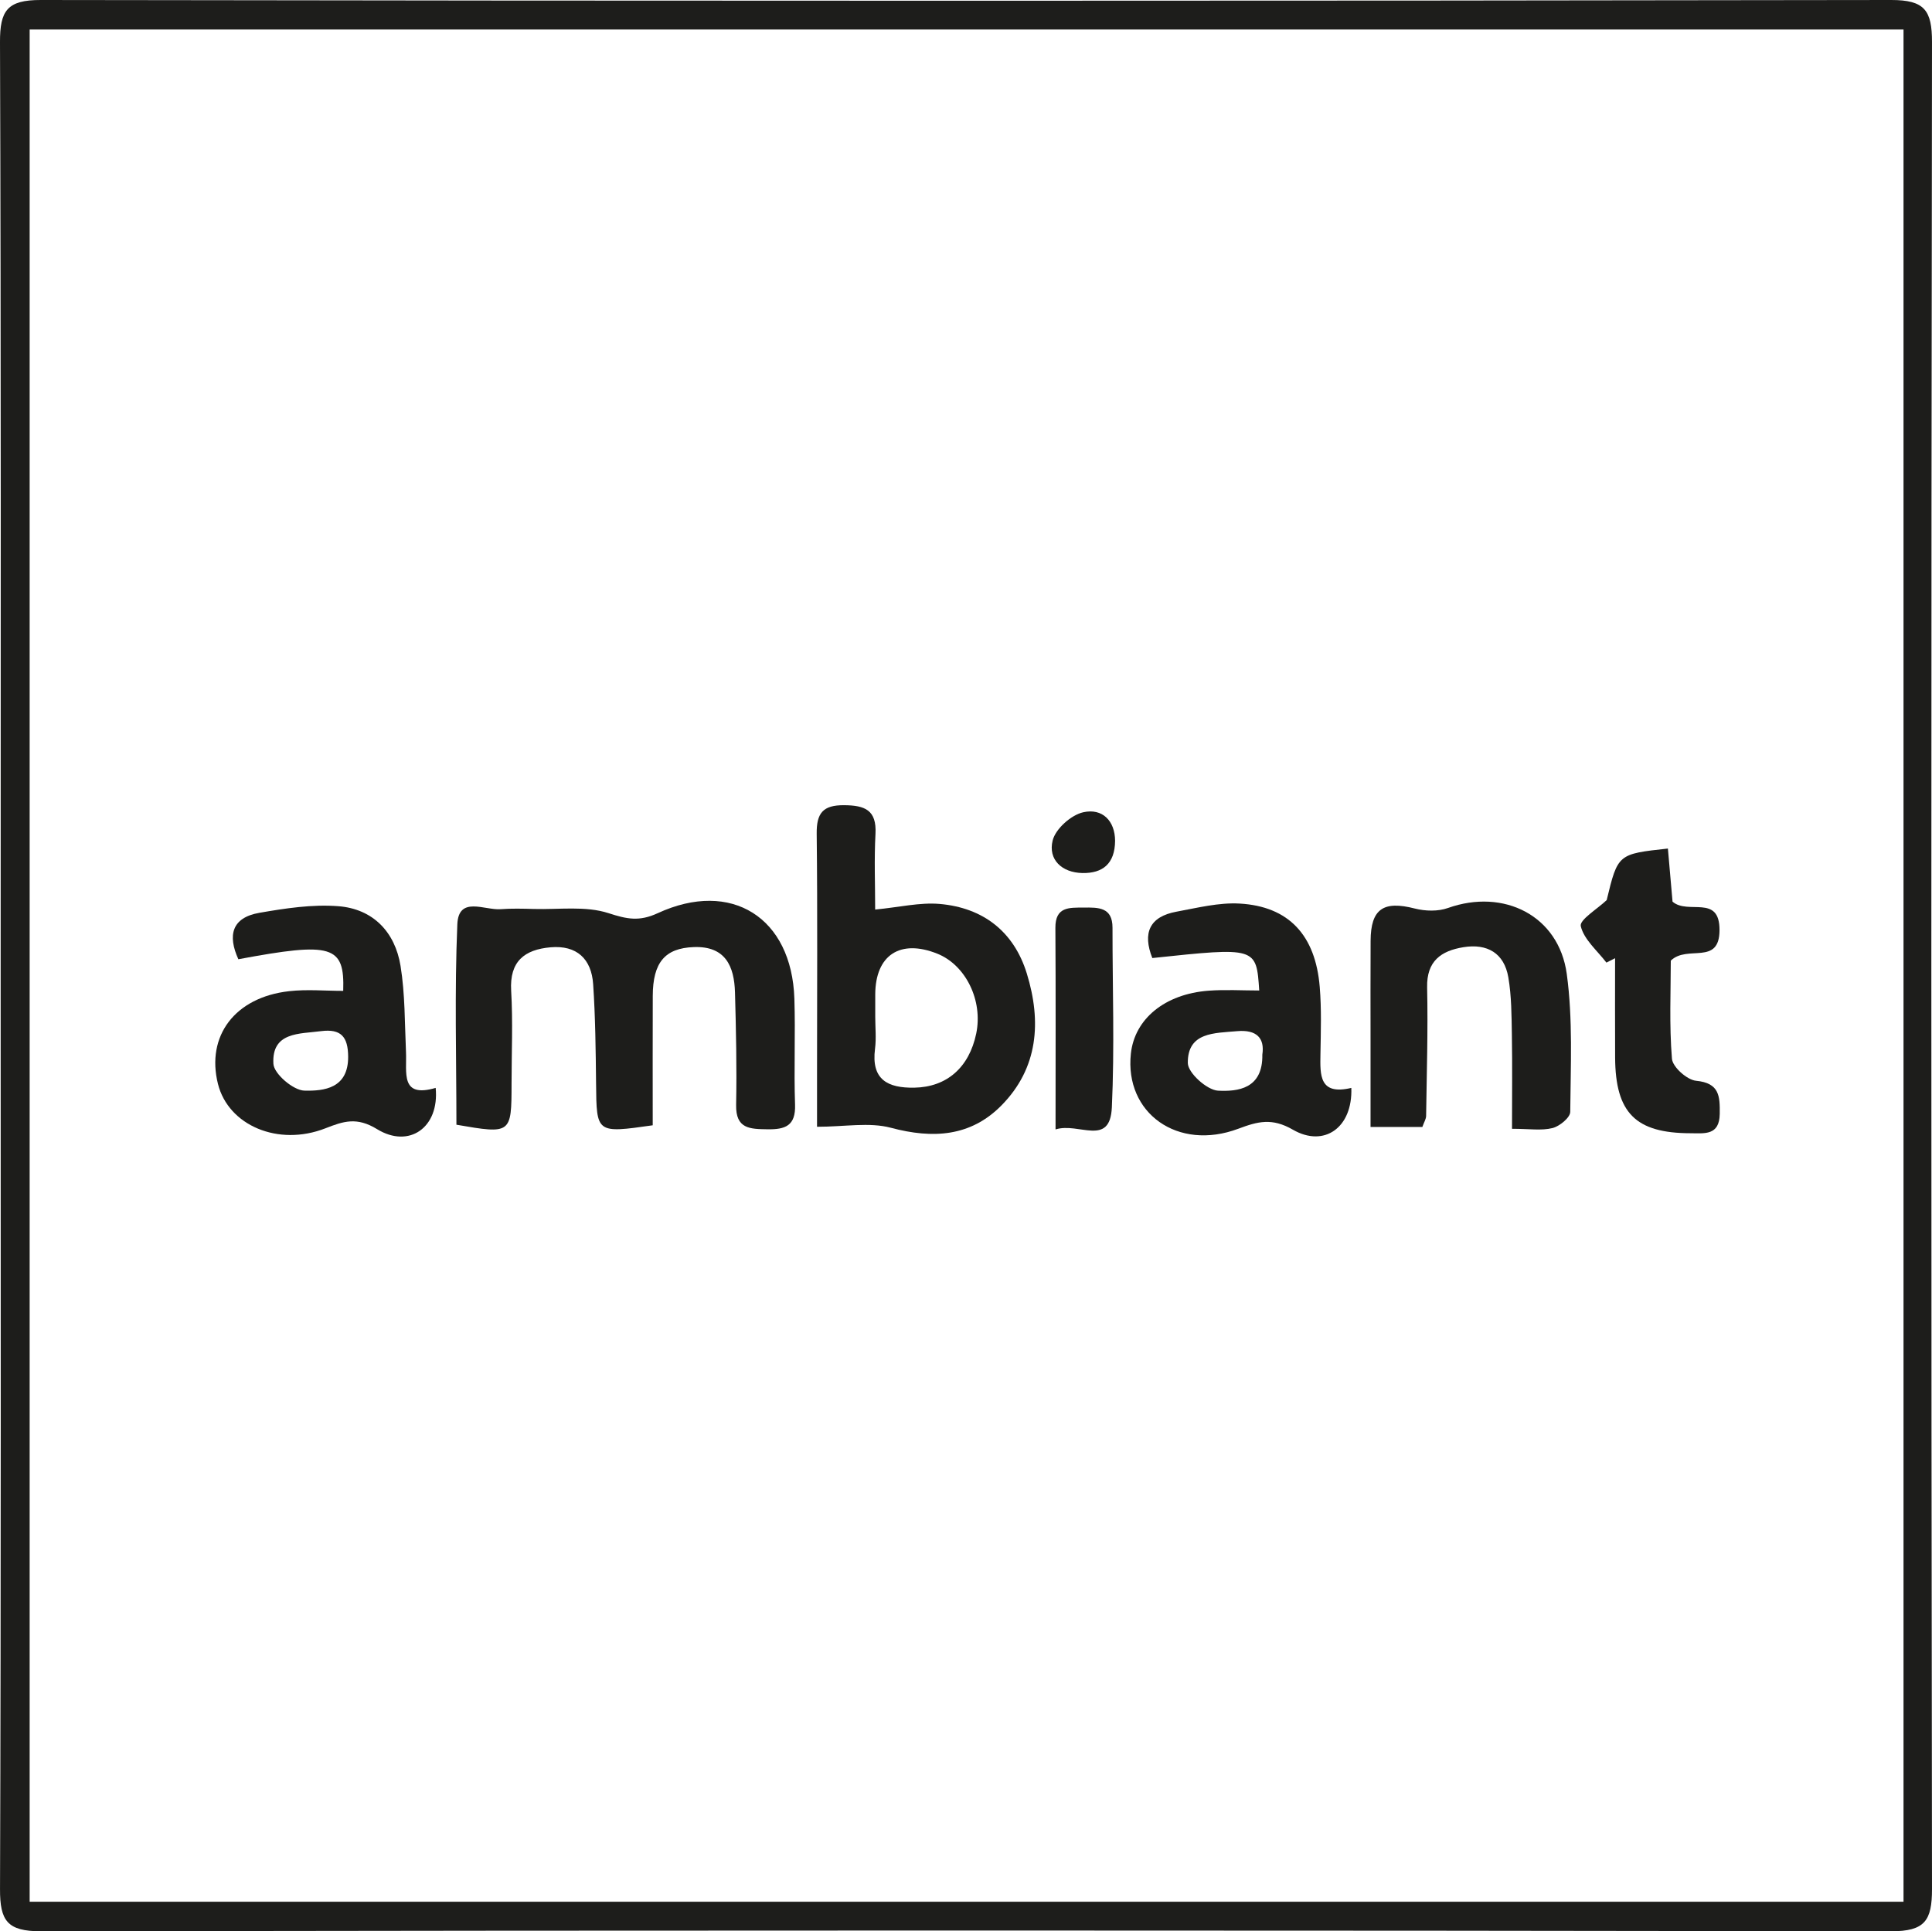
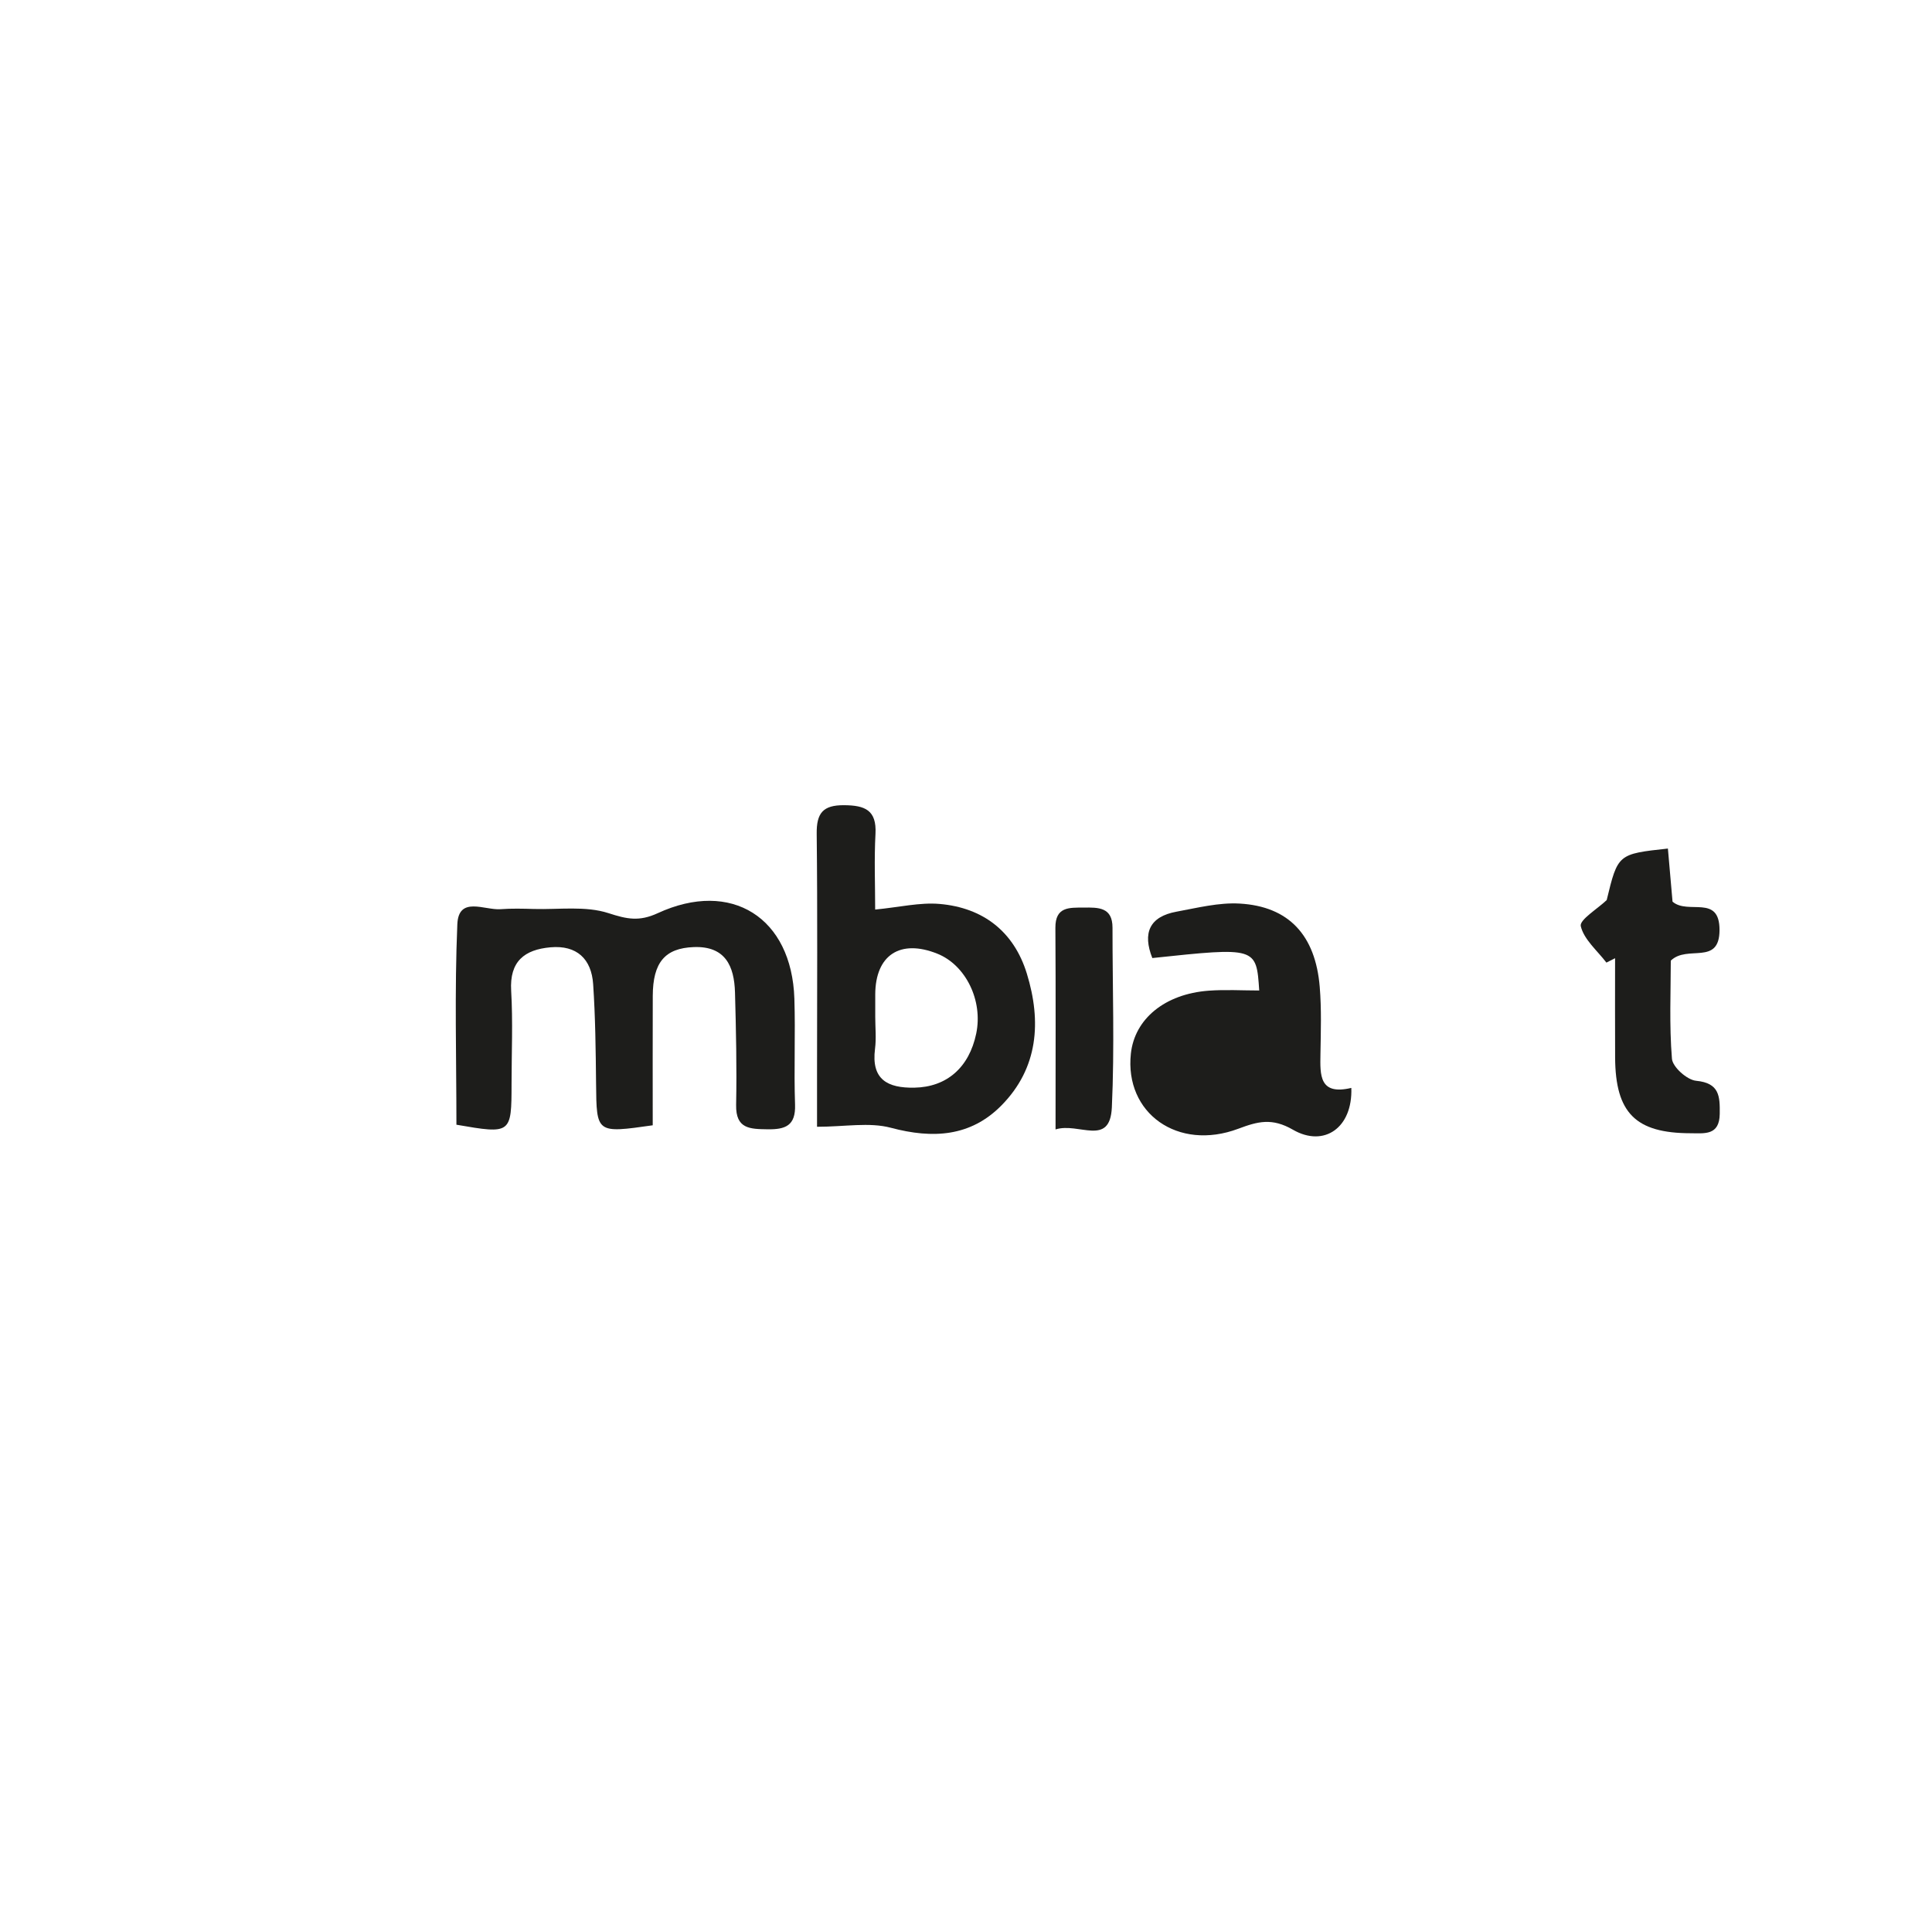
<svg xmlns="http://www.w3.org/2000/svg" preserveAspectRatio="xMidYMid meet" data-bbox="12.949 13.07 974.121 973.86" viewBox="12.949 13.07 974.121 973.86" data-type="color" role="presentation" aria-hidden="true" aria-label="">
  <defs>
    <style>#comp-l3tzrrv81 svg [data-color="1"] {fill: #000000;}</style>
  </defs>
  <g>
-     <path d="M13.28 500.02c0-155.22.22-310.45-.33-465.67-.06-15.94 3.62-21.31 20.56-21.28 310.99.5 621.97.5 932.96 0 16.88-.03 20.62 5.25 20.6 21.24-.44 310.44-.44 620.89 0 931.34.02 15.94-3.63 21.3-20.56 21.28-310.99-.5-621.97-.5-932.96 0-16.89.03-20.65-5.25-20.59-21.24.54-155.23.32-310.45.32-465.67zM972.71 27.96H27.9v944.09h944.81V27.96z" fill="#1d1d1b" data-color="1" />
    <path d="M342.06 580.51c-28.47 4.06-28.32 4.06-28.57-21-.17-16.72-.35-33.47-1.47-50.14-.85-12.73-8.24-19.79-21.52-18.61-13.05 1.16-20.69 7.03-19.82 21.87.91 15.61.21 31.32.2 46.99-.03 25.26-.18 25.38-27.8 20.6 0-33.41-.97-67.29.46-101.07.61-14.42 13.76-7.01 21.76-7.61 5.6-.42 11.26-.27 16.88-.11 12.62.35 26.05-1.65 37.59 2.11 9.27 3.01 15.46 4.33 24.79.02 37.15-17.14 67.61 2.22 68.92 43.11.57 17.81-.27 35.66.34 53.47.36 10.61-4.91 12.53-13.89 12.39-8.81-.14-16.06-.13-15.82-12.29.37-18.89-.05-37.81-.57-56.7-.37-13.31-4.87-23.5-20.82-22.89-14.5.55-20.58 7.75-20.64 24.62-.08 21.49-.02 42.99-.02 65.24z" fill="#1d1d1b" data-color="1" />
    <path d="M454.21 471.73c12.28-1.19 22.52-3.69 32.47-2.84 21.95 1.89 37.49 13.93 44.01 35.15 7.41 24.1 5.79 47.62-12.84 66.49-15.55 15.74-34.58 16.87-55.69 11.24-10.94-2.92-23.3-.51-37.26-.51v-27.72c0-40.02.28-80.04-.17-120.05-.12-10.42 3.15-14.47 13.83-14.39 10.44.08 16.45 2.4 15.81 14.43-.69 12.79-.16 25.64-.16 38.2zm.04 54.04c0 5.39.57 10.85-.11 16.15-2 15.56 6.35 19.88 19.89 19.62 16.19-.31 27.54-10.07 31.13-27.27 3.48-16.63-5.24-34.53-19.61-40.29-18.72-7.49-31.19.67-31.3 20.47-.02 3.78 0 7.55 0 11.32z" fill="#1d1d1b" data-color="1" />
-     <path d="M232.62 561.65c1.95 19.97-13.36 30.72-29.53 20.82-10.26-6.28-16.91-4.02-26.08-.43-23.81 9.31-48.92-1.46-54.16-22.37-6.07-24.22 8.56-43.71 35.85-46.78 9.01-1.02 18.23-.16 27.3-.16.76-22.93-5.6-24.77-52.87-15.95-5.44-11.95-3.44-20.98 10.64-23.42 13.08-2.27 26.63-4.34 39.73-3.33 17.49 1.35 28.62 12.97 31.4 30.09 2.31 14.26 2.1 28.95 2.75 43.46.47 10.36-2.98 23.35 14.97 18.07zm-57.74-28.62c-10.86 1.45-25 .29-24.08 16.49.29 5.06 10.02 13.37 15.6 13.51 9.93.26 22.21-1.1 22.09-17.17-.07-10-3.62-14.08-13.61-12.83z" fill="#1d1d1b" data-color="1" />
-     <path d="M694.29 561.66c.74 20.1-13.74 30.15-29.43 21.09-10.55-6.09-17.66-4.21-27.54-.5-30.5 11.44-57.42-7.85-54.18-37.88 1.89-17.5 17.1-30.07 39.19-31.73 8.45-.63 16.98-.1 25.52-.1-1.44-21.92-1.44-21.92-53.9-16.36-4.95-12.53-1.56-20.87 12.22-23.39 10.53-1.93 21.31-4.68 31.81-4.08 24.75 1.4 38.23 15.92 40.38 42.01.93 11.25.55 22.64.36 33.96-.18 10.52-.64 20.84 15.57 16.98zm-44.87-16.76c1.26-8.25-2.77-12.75-12.77-11.85-11.33 1.02-24.96.42-24.8 16.07.05 4.97 9.66 13.64 15.24 13.93 9.93.51 22.64-.87 22.33-18.15z" fill="#1d1d1b" data-color="1" />
-     <path d="M730.11 581.35h-26.13v-43.58c0-16.77-.07-33.54.03-50.3.09-16.1 6.48-20.33 22.27-16.27 5.26 1.35 11.71 1.53 16.73-.26 28.15-10.02 55.9 3.84 59.91 33.27 3.12 22.86 1.94 46.34 1.75 69.54-.02 2.87-5.37 7.27-8.94 8.16-5.56 1.39-11.72.37-20.42.37 0-16.47.19-31.94-.07-47.39-.17-9.69-.16-19.51-1.79-29-2.09-12.2-10.64-17.14-22.65-15.18-11.24 1.83-18.58 6.96-18.29 20.27.47 21.61-.2 43.25-.51 64.87-.04 1.51-1.01 3.02-1.89 5.5z" fill="#1d1d1b" data-color="1" />
+     <path d="M694.29 561.66c.74 20.1-13.74 30.15-29.43 21.09-10.55-6.09-17.66-4.21-27.54-.5-30.5 11.44-57.42-7.85-54.18-37.88 1.89-17.5 17.1-30.07 39.19-31.73 8.45-.63 16.98-.1 25.52-.1-1.44-21.92-1.44-21.92-53.9-16.36-4.95-12.53-1.56-20.87 12.22-23.39 10.53-1.93 21.31-4.68 31.81-4.08 24.75 1.4 38.23 15.92 40.38 42.01.93 11.25.55 22.64.36 33.96-.18 10.52-.64 20.84 15.57 16.98zm-44.87-16.76z" fill="#1d1d1b" data-color="1" />
    <path d="M823.05 466.95c5.63-23.24 5.63-23.24 30.86-25.99.81 9.32 1.63 18.65 2.34 26.78 7.85 6.79 23.76-3.91 23.69 14.37-.07 18.1-16.22 7.2-24.57 15.38 0 15.17-.81 32.4.58 49.45.34 4.19 7.6 10.68 12.16 11.12 11.84 1.12 12.05 7.82 11.94 16.68-.14 11.07-7.71 9.79-14.67 9.78-27.76-.03-37.93-10.22-38.08-38.2-.09-16.69-.02-33.37-.02-50.06-1.46.74-2.92 1.47-4.37 2.21-4.62-6.06-11.35-11.63-12.93-18.39-.73-3.18 8.41-8.68 13.07-13.13z" fill="#1d1d1b" data-color="1" />
    <path d="M545.16 582.6c0-36.03.14-68.84-.08-101.65-.07-10.79 7.07-10.17 14.27-10.23 7.31-.06 14.54-.29 14.53 10.16-.02 30.21 1.07 60.46-.33 90.6-.93 20.13-16.71 7.4-28.39 11.12z" fill="#1d1d1b" data-color="1" />
-     <path d="M575.18 437.05c-.09 11.64-6.33 16.44-16.44 16.26-10.43-.19-17.41-6.81-15.04-16.41 1.44-5.86 9.28-12.85 15.39-14.23 9.7-2.19 16.04 4.34 16.09 14.38z" fill="#1d1d1b" data-color="1" />
  </g>
</svg>